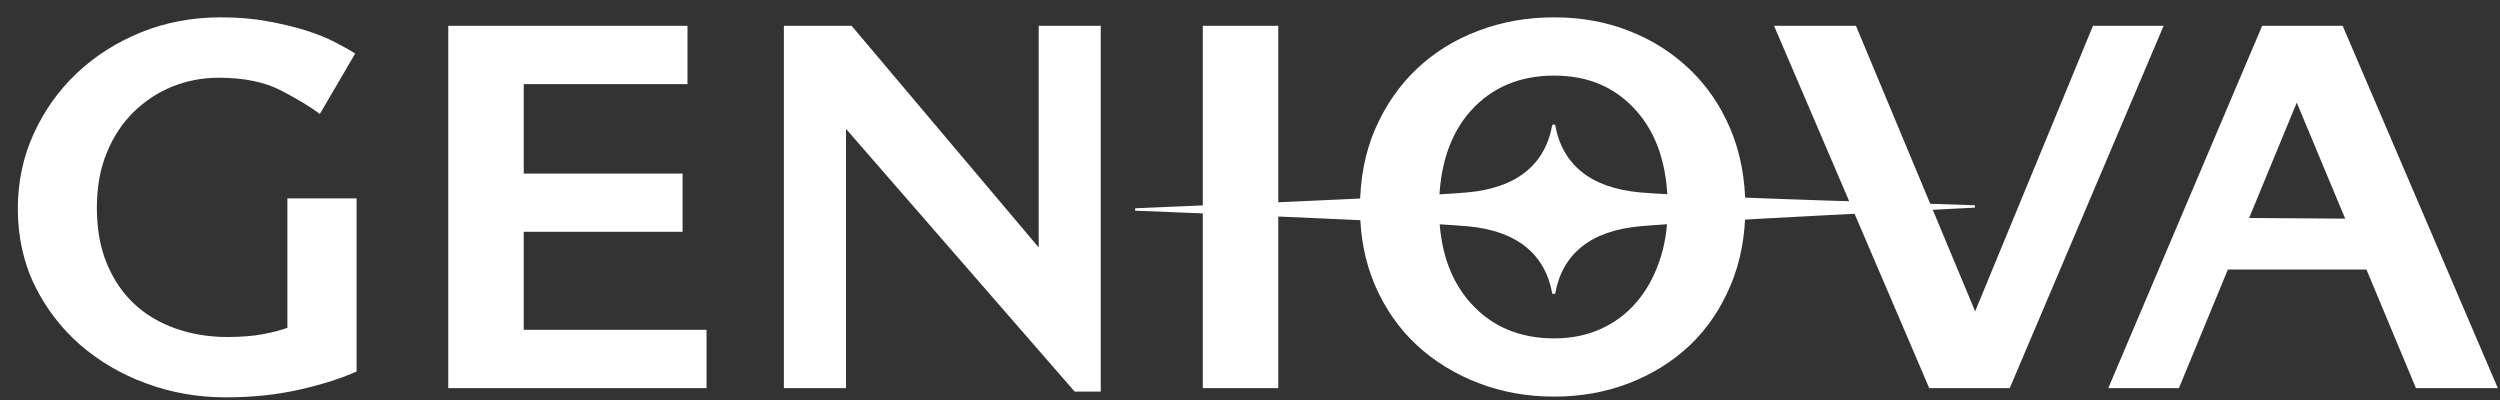
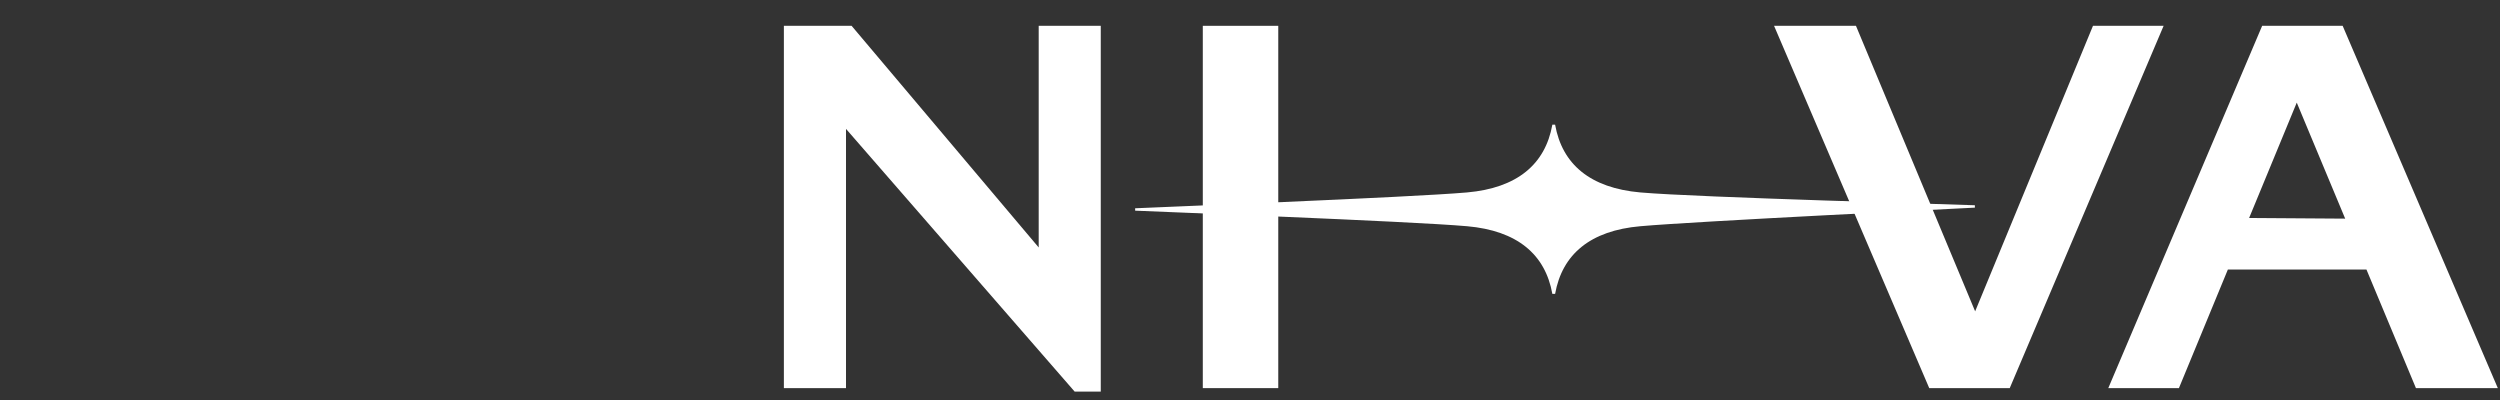
<svg xmlns="http://www.w3.org/2000/svg" width="125" height="20" viewBox="0 0 125 20" fill="none">
  <rect x="0" y="0" width="125" height="20" fill="#333333" stroke="none" />
  <g clip-path="url(#clip0_834_1100)">
    <path d="M108.181 1.291H104.649L98.757 15.567L92.798 1.291H88.703L96.462 19.406H100.487L108.181 1.291Z" fill="white" />
    <path d="M42.3 6.444L53.734 19.581H55.038V1.291H51.935V12.373L42.58 1.291H39.194V19.406H42.3V6.444Z" fill="white" />
-     <path d="M35.327 16.49H26.187V11.589H34.129V8.68H26.187V4.206H34.374V1.291H22.413V19.406H35.327V16.49Z" fill="white" />
-     <path d="M14.369 16.388C14.062 16.505 13.664 16.611 13.165 16.706C12.667 16.8 12.066 16.85 11.358 16.85C10.436 16.85 9.577 16.706 8.771 16.422C7.97 16.139 7.28 15.727 6.701 15.185C6.123 14.644 5.668 13.967 5.338 13.165C5.006 12.364 4.843 11.442 4.843 10.4C4.843 9.358 5.006 8.443 5.338 7.641C5.665 6.838 6.114 6.158 6.676 5.605C7.243 5.051 7.887 4.625 8.619 4.326C9.346 4.035 10.123 3.887 10.949 3.887C12.194 3.887 13.23 4.1 14.052 4.525C14.873 4.951 15.523 5.343 15.992 5.697L17.758 2.679C17.5 2.51 17.163 2.322 16.753 2.11C16.346 1.897 15.854 1.7 15.293 1.524C14.729 1.345 14.091 1.193 13.371 1.062C12.659 0.93 11.878 0.867 11.034 0.867C9.621 0.867 8.302 1.115 7.071 1.608C5.836 2.109 4.764 2.789 3.848 3.653C2.931 4.521 2.21 5.532 1.684 6.69C1.152 7.851 0.891 9.107 0.891 10.454C0.891 11.8 1.172 13.125 1.736 14.275C2.299 15.421 3.057 16.41 4.007 17.24C4.96 18.065 6.061 18.714 7.317 19.173C8.572 19.636 9.893 19.867 11.279 19.867C12.665 19.867 13.861 19.734 15.01 19.474C16.161 19.208 17.101 18.906 17.83 18.572V9.921H14.37V16.388H14.369Z" fill="white" />
    <path d="M63.913 1.291H60.14V19.406H63.913V1.291Z" fill="white" />
-     <path d="M86.525 6.46C86.03 5.289 85.349 4.287 84.479 3.462C83.609 2.63 82.597 1.99 81.443 1.541C80.29 1.088 79.046 0.867 77.704 0.867C76.363 0.867 75.096 1.088 73.909 1.541C72.72 1.99 71.691 2.63 70.821 3.462C69.954 4.287 69.264 5.289 68.755 6.46C68.252 7.633 68 8.94 68 10.386C68 11.832 68.253 13.103 68.755 14.275C69.264 15.444 69.958 16.442 70.842 17.257C71.724 18.073 72.754 18.706 73.93 19.155C75.105 19.607 76.361 19.83 77.705 19.83C79.049 19.83 80.297 19.607 81.46 19.155C82.624 18.705 83.637 18.073 84.498 17.257C85.356 16.442 86.031 15.444 86.526 14.275C87.021 13.103 87.267 11.805 87.267 10.386C87.267 8.968 87.021 7.634 86.526 6.46H86.525ZM82.962 13.083C82.678 13.892 82.292 14.578 81.796 15.141C81.301 15.712 80.709 16.148 80.015 16.458C79.323 16.767 78.547 16.919 77.705 16.919C75.987 16.919 74.599 16.334 73.541 15.162C72.484 13.988 71.953 12.397 71.953 10.386C71.953 8.375 72.484 6.711 73.541 5.537C74.599 4.366 75.987 3.78 77.705 3.78C79.423 3.78 80.768 4.366 81.814 5.537C82.862 6.711 83.385 8.325 83.385 10.386C83.385 11.379 83.245 12.279 82.962 13.084V13.083Z" fill="white" />
    <path d="M120.796 19.406H124.891L117.133 1.291H113.108L105.414 19.406H108.946L111.393 13.478H118.323L120.797 19.406H120.796ZM112.456 10.899L112.684 10.348L114.838 5.131L117.259 10.932L112.456 10.899Z" fill="white" />
    <path d="M73.352 11.311C75.857 11.531 77.263 12.714 77.617 14.692V14.694H77.756V14.692C78.109 12.714 79.514 11.53 82.019 11.311C84.87 11.059 98.235 10.413 98.722 10.383H98.744V10.262H98.722C98.234 10.232 84.869 9.873 82.019 9.622C79.514 9.401 78.109 8.217 77.756 6.237V6.234H77.617V6.237C77.263 8.217 75.857 9.4 73.352 9.622C70.502 9.873 57.269 10.383 56.78 10.413H56.757V10.534H56.78C57.269 10.563 70.502 11.058 73.352 11.311Z" fill="white" />
  </g>
  <defs>
    <clipPath id="clip0_834_1100">
      <rect width="124" height="19" fill="white" transform="translate(0.891 0.867)" />
    </clipPath>
  </defs>
</svg>